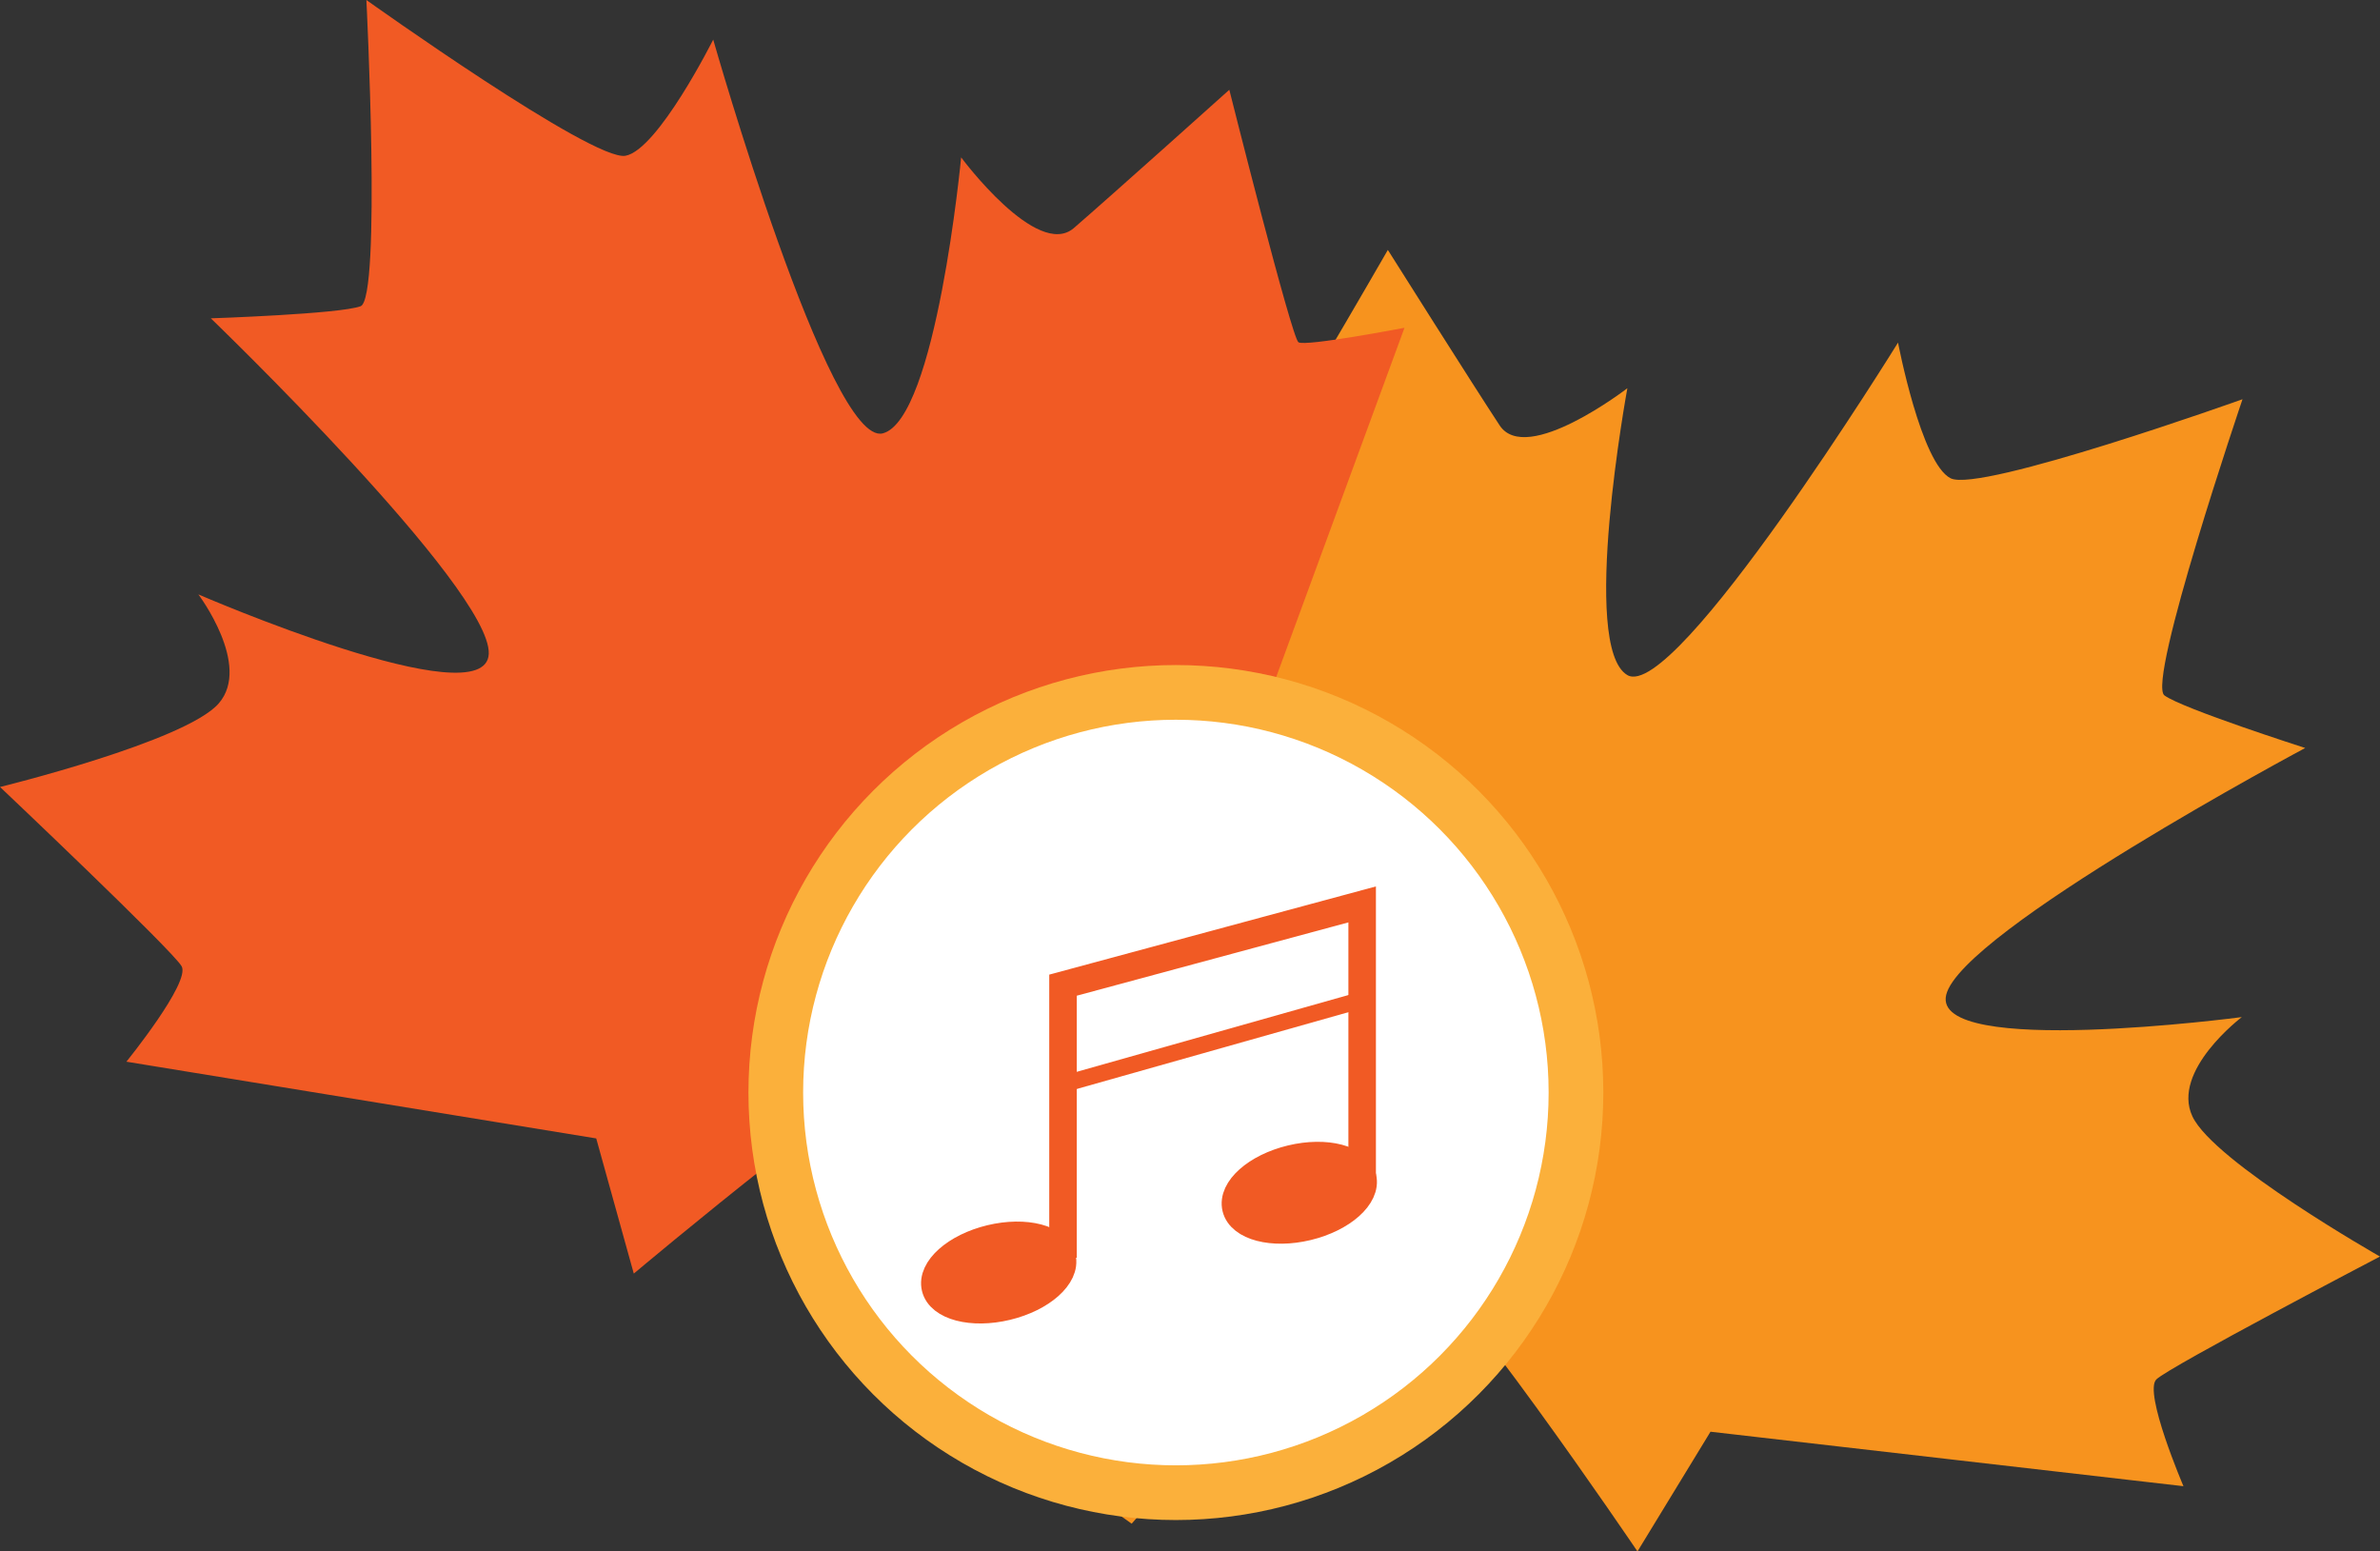
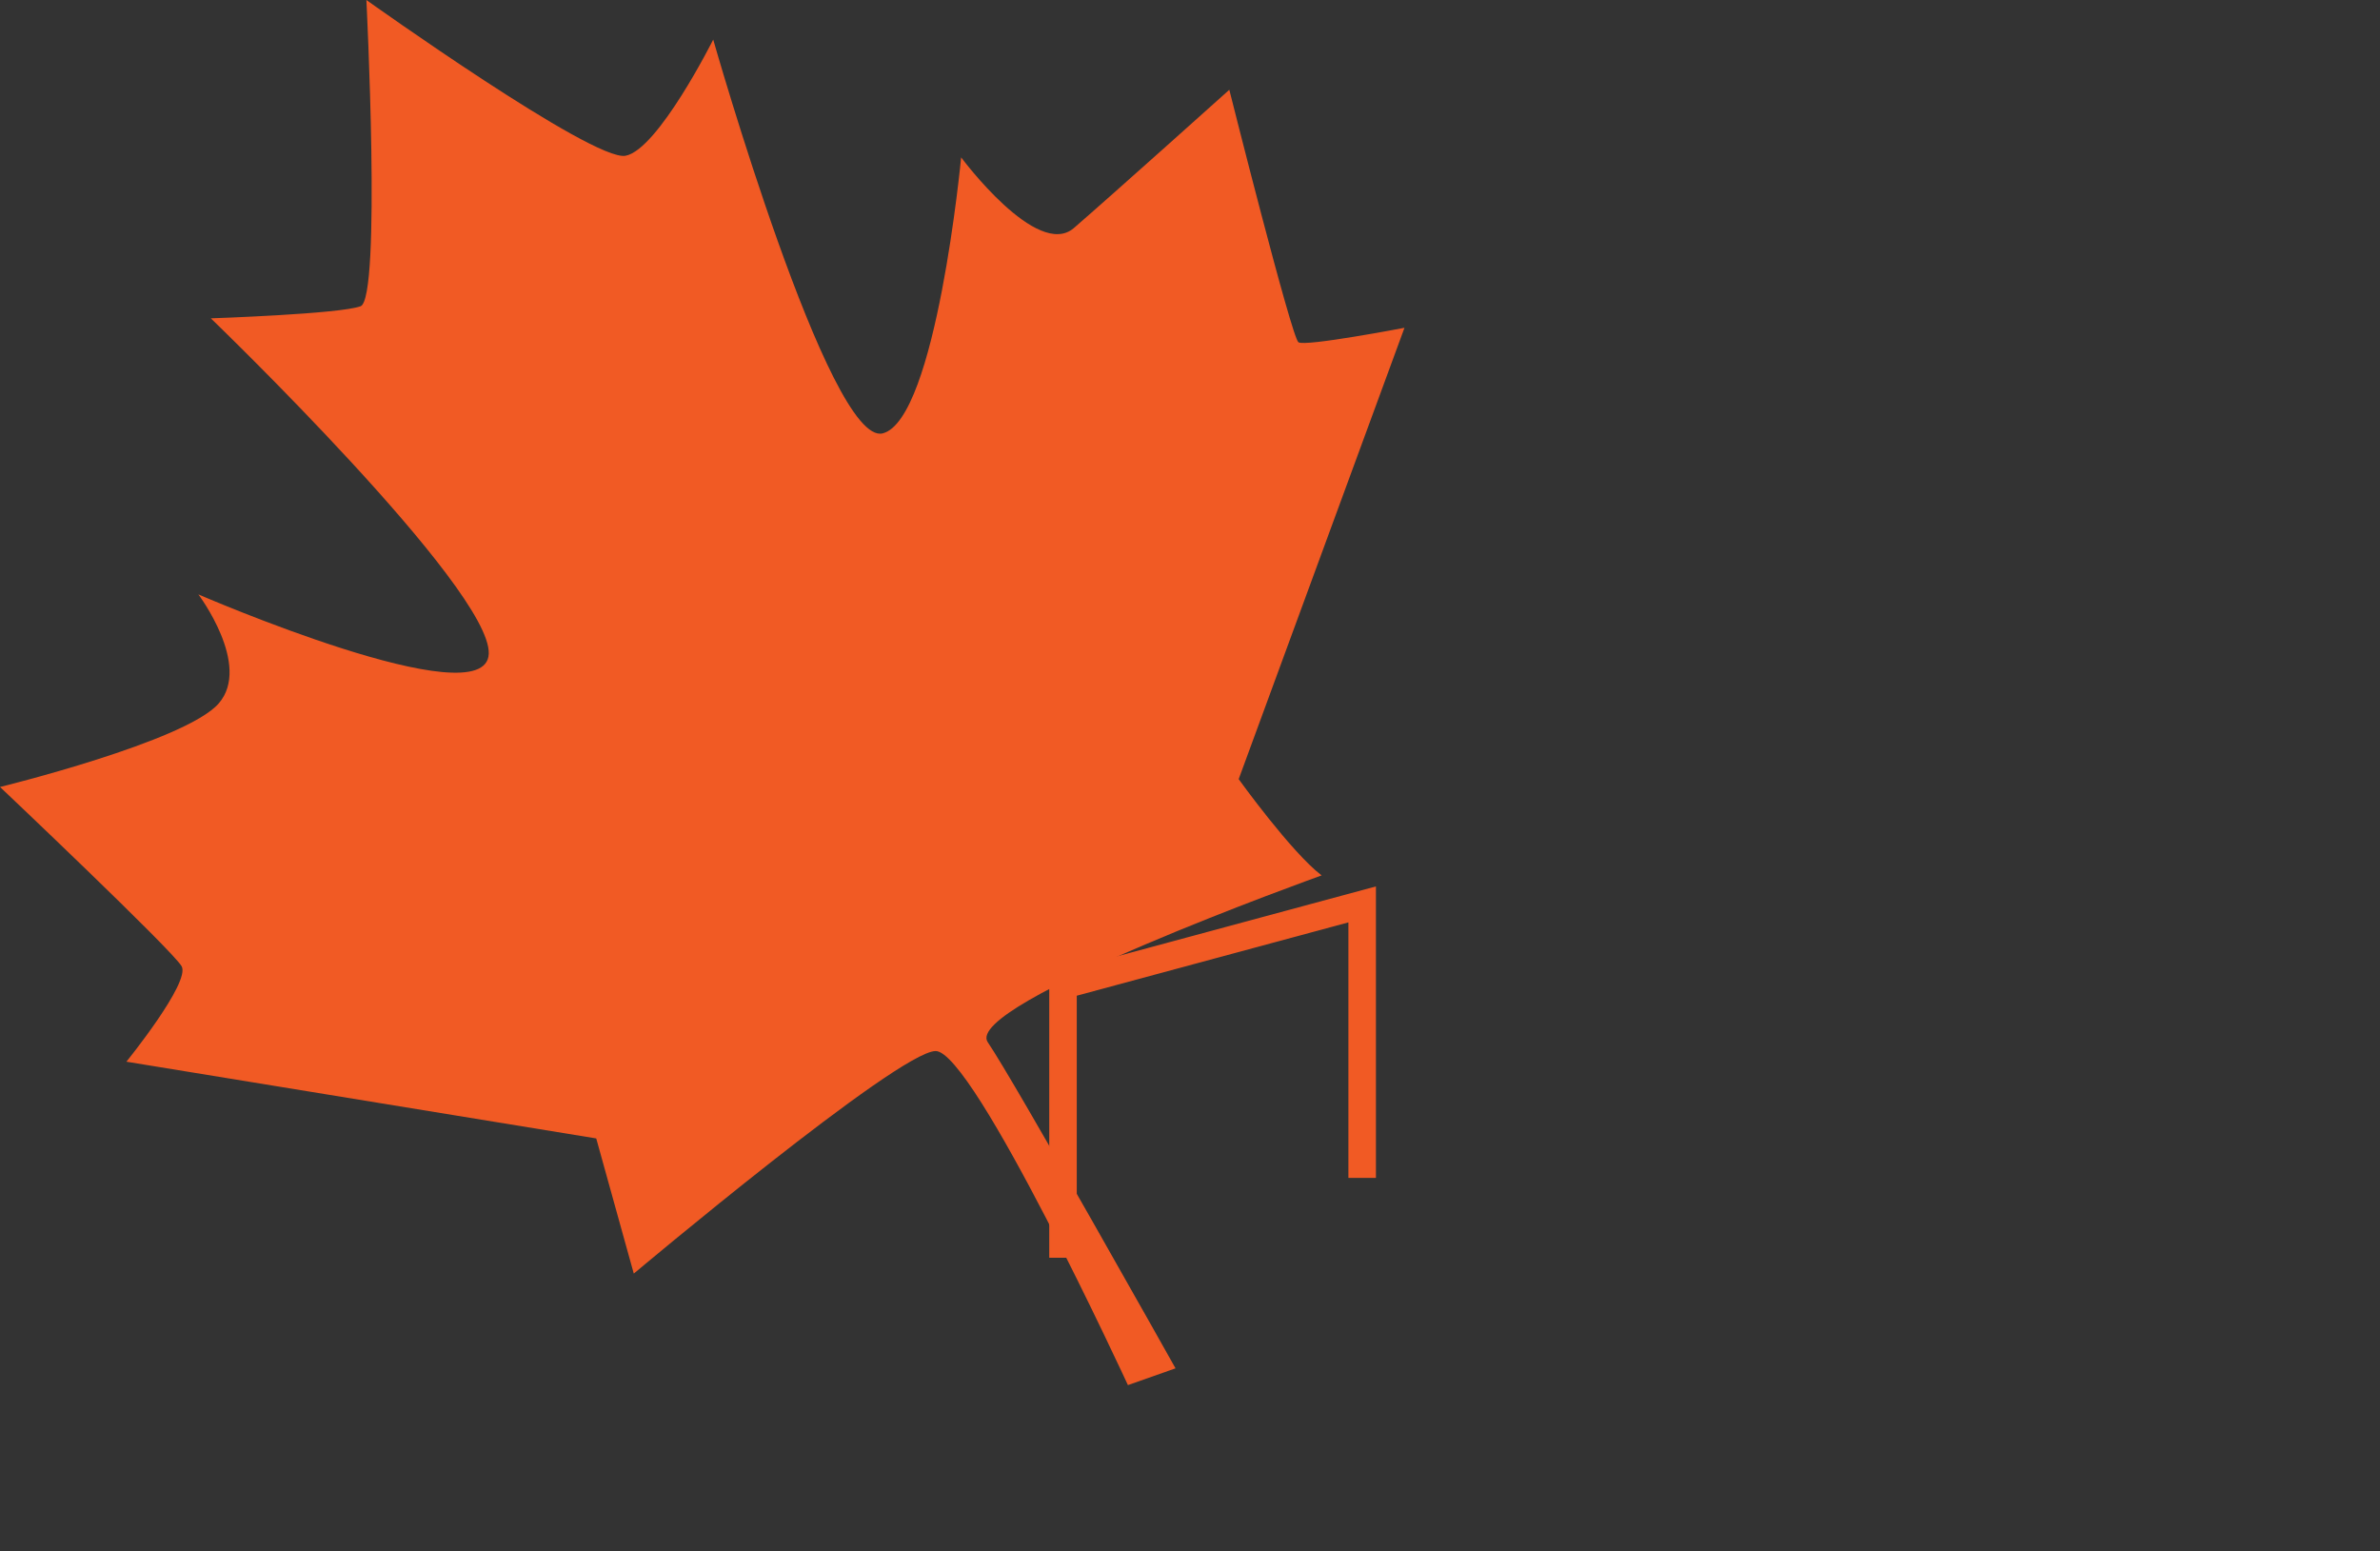
<svg xmlns="http://www.w3.org/2000/svg" viewBox="0 0 1296.79 845.2">
  <rect x="0" y="0" width="1296.79" height="845.2" fill="#333333" stroke="none" />
  <defs>
    <style>.a{fill:#f7931e;}.b,.d{fill:#f15a24;}.c{fill:#fff;stroke:#fbb03b;stroke-width:29.8px;}.c,.d,.e,.f{stroke-miterlimit:10;}.d,.e,.f{stroke:#f15a24;}.d,.e{stroke-width:15px;}.e,.f{fill:none;}.f{stroke-width:9px;}</style>
  </defs>
-   <path class="a" d="M928.92,912.89s130.79-152.37,150.51-146.44S1204.51,928,1204.51,928l39.79-65.22L1502,892.46s-21.93-51.21-14.76-58.19,121.84-66.92,121.84-66.92-90.52-51.45-102.2-76.36,26.91-54.09,26.91-54.09-169.32,22.43-161.07-12.11,195.61-134.5,195.61-134.5-66.88-21.43-76.69-28.64,42.53-161.36,42.53-161.36-142.85,51.08-159,43.08-28.69-73.94-28.69-73.94S1225,465.77,1199,450.57s0-156.29,0-156.29-55,42.38-69.58,20.26-60.92-95.6-60.92-95.6S999,339.62,994.75,341s-53.42-23.36-53.42-23.36l19.75,261.22s-38.61,30.58-57.8,38.1c0,0,169.47,121.13,150.16,137.13S906.51,897,906.51,897Z" transform="translate(-312.3 -82.78)" />
  <path class="b" d="M926.87,837.39s-84.21-182.3-104.8-182S657.63,776.64,657.63,776.64L637.17,703l-256-41.81s35.08-43.28,30.09-52-98.94-97.66-98.94-97.66,101.13-24.77,119.17-45.54-11.11-59.38-11.11-59.38S577.12,474.51,578.61,439,427.18,256.21,427.18,256.21s70.19-2.34,81.59-6.59,3.16-166.84,3.16-166.84,123.47,88.15,141.19,84.86,47.79-63.29,47.79-63.29,63.26,222.06,92.38,214.52S836,168.52,836,168.52s41.37,55.8,61.41,38.5,84.71-75.33,84.71-75.33,33.94,135.09,37.67,137.56,57.77-7.89,57.77-7.89l-90.34,245.9s28.78,40,45.2,52.44c0,0-196.12,70.23-181.91,90.9s102.3,177.65,102.3,177.65Z" transform="translate(-312.3 -82.78)" />
-   <circle class="c" cx="640.7" cy="595.22" r="218" />
-   <ellipse class="d" cx="856.5" cy="776" rx="35.5" ry="19" transform="translate(-469.92 138.84) rotate(-13.51)" />
-   <ellipse class="d" cx="1020.28" cy="732.53" rx="35.5" ry="19" transform="translate(-455.23 175.91) rotate(-13.51)" />
  <polyline class="e" points="579.2 685.22 579.2 536.72 742.2 492.72 742.2 641.72" />
-   <line class="f" x1="579.2" y1="590.72" x2="742.2" y2="544.65" />
</svg>